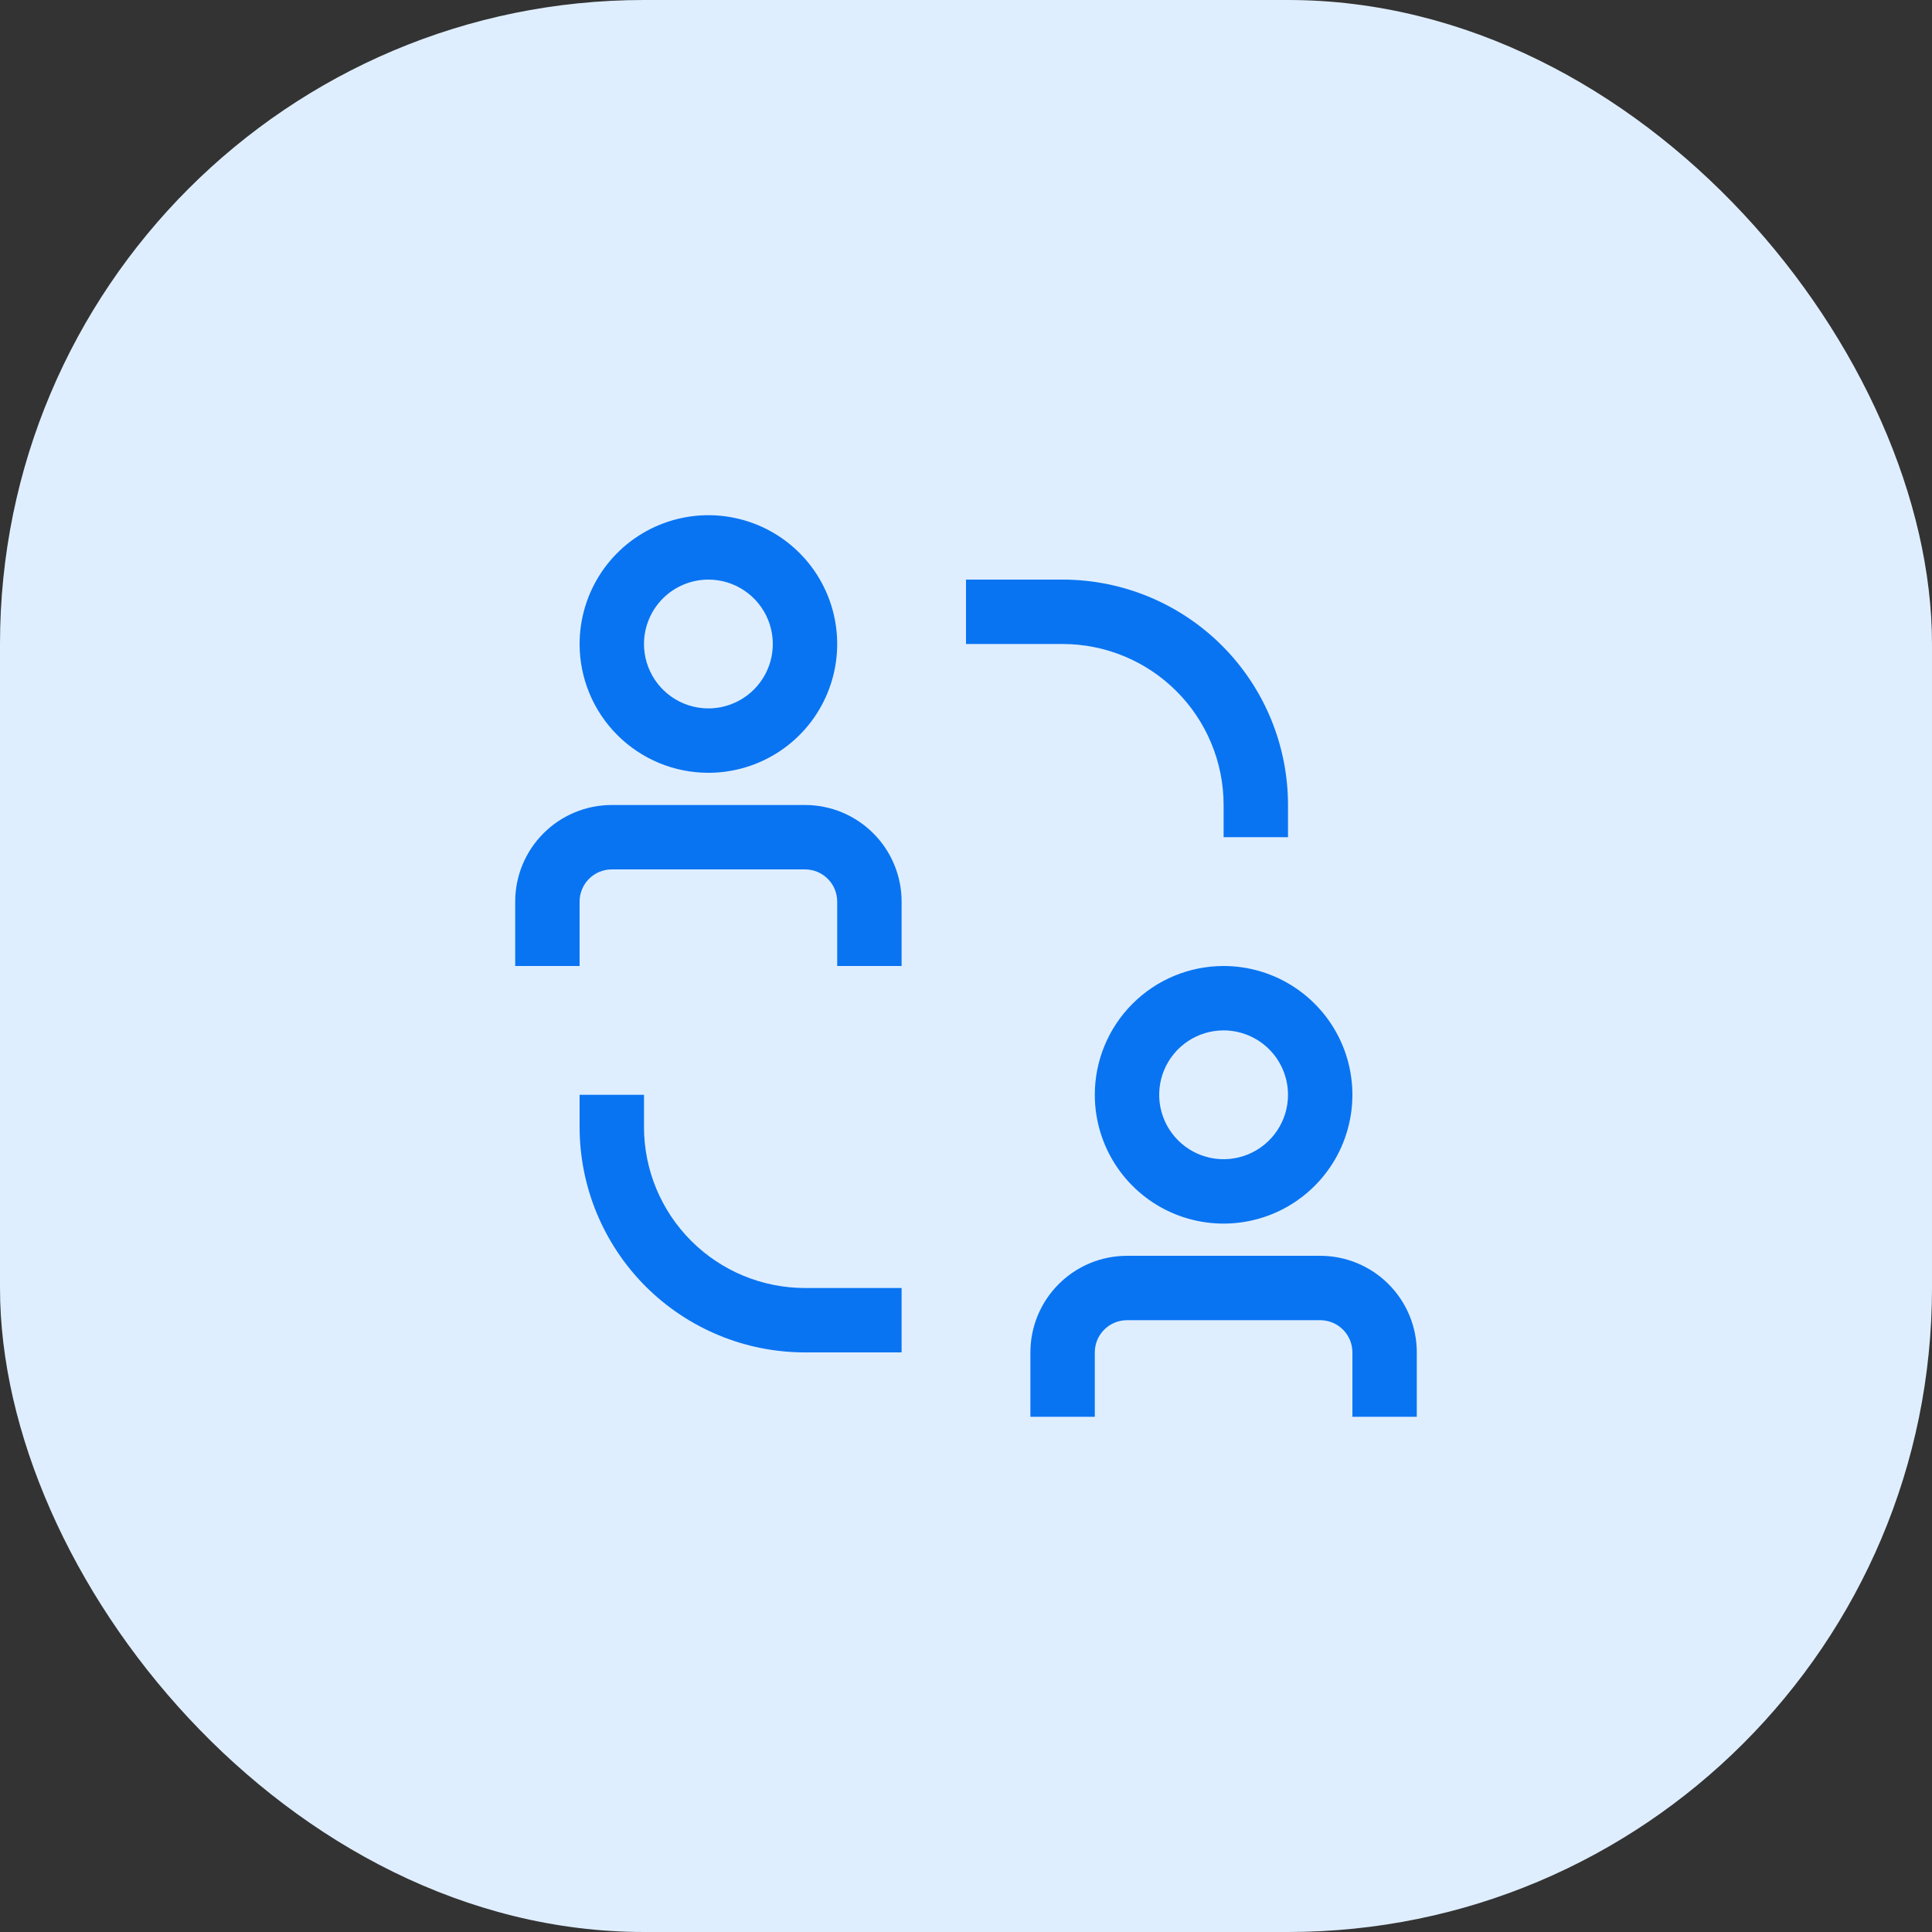
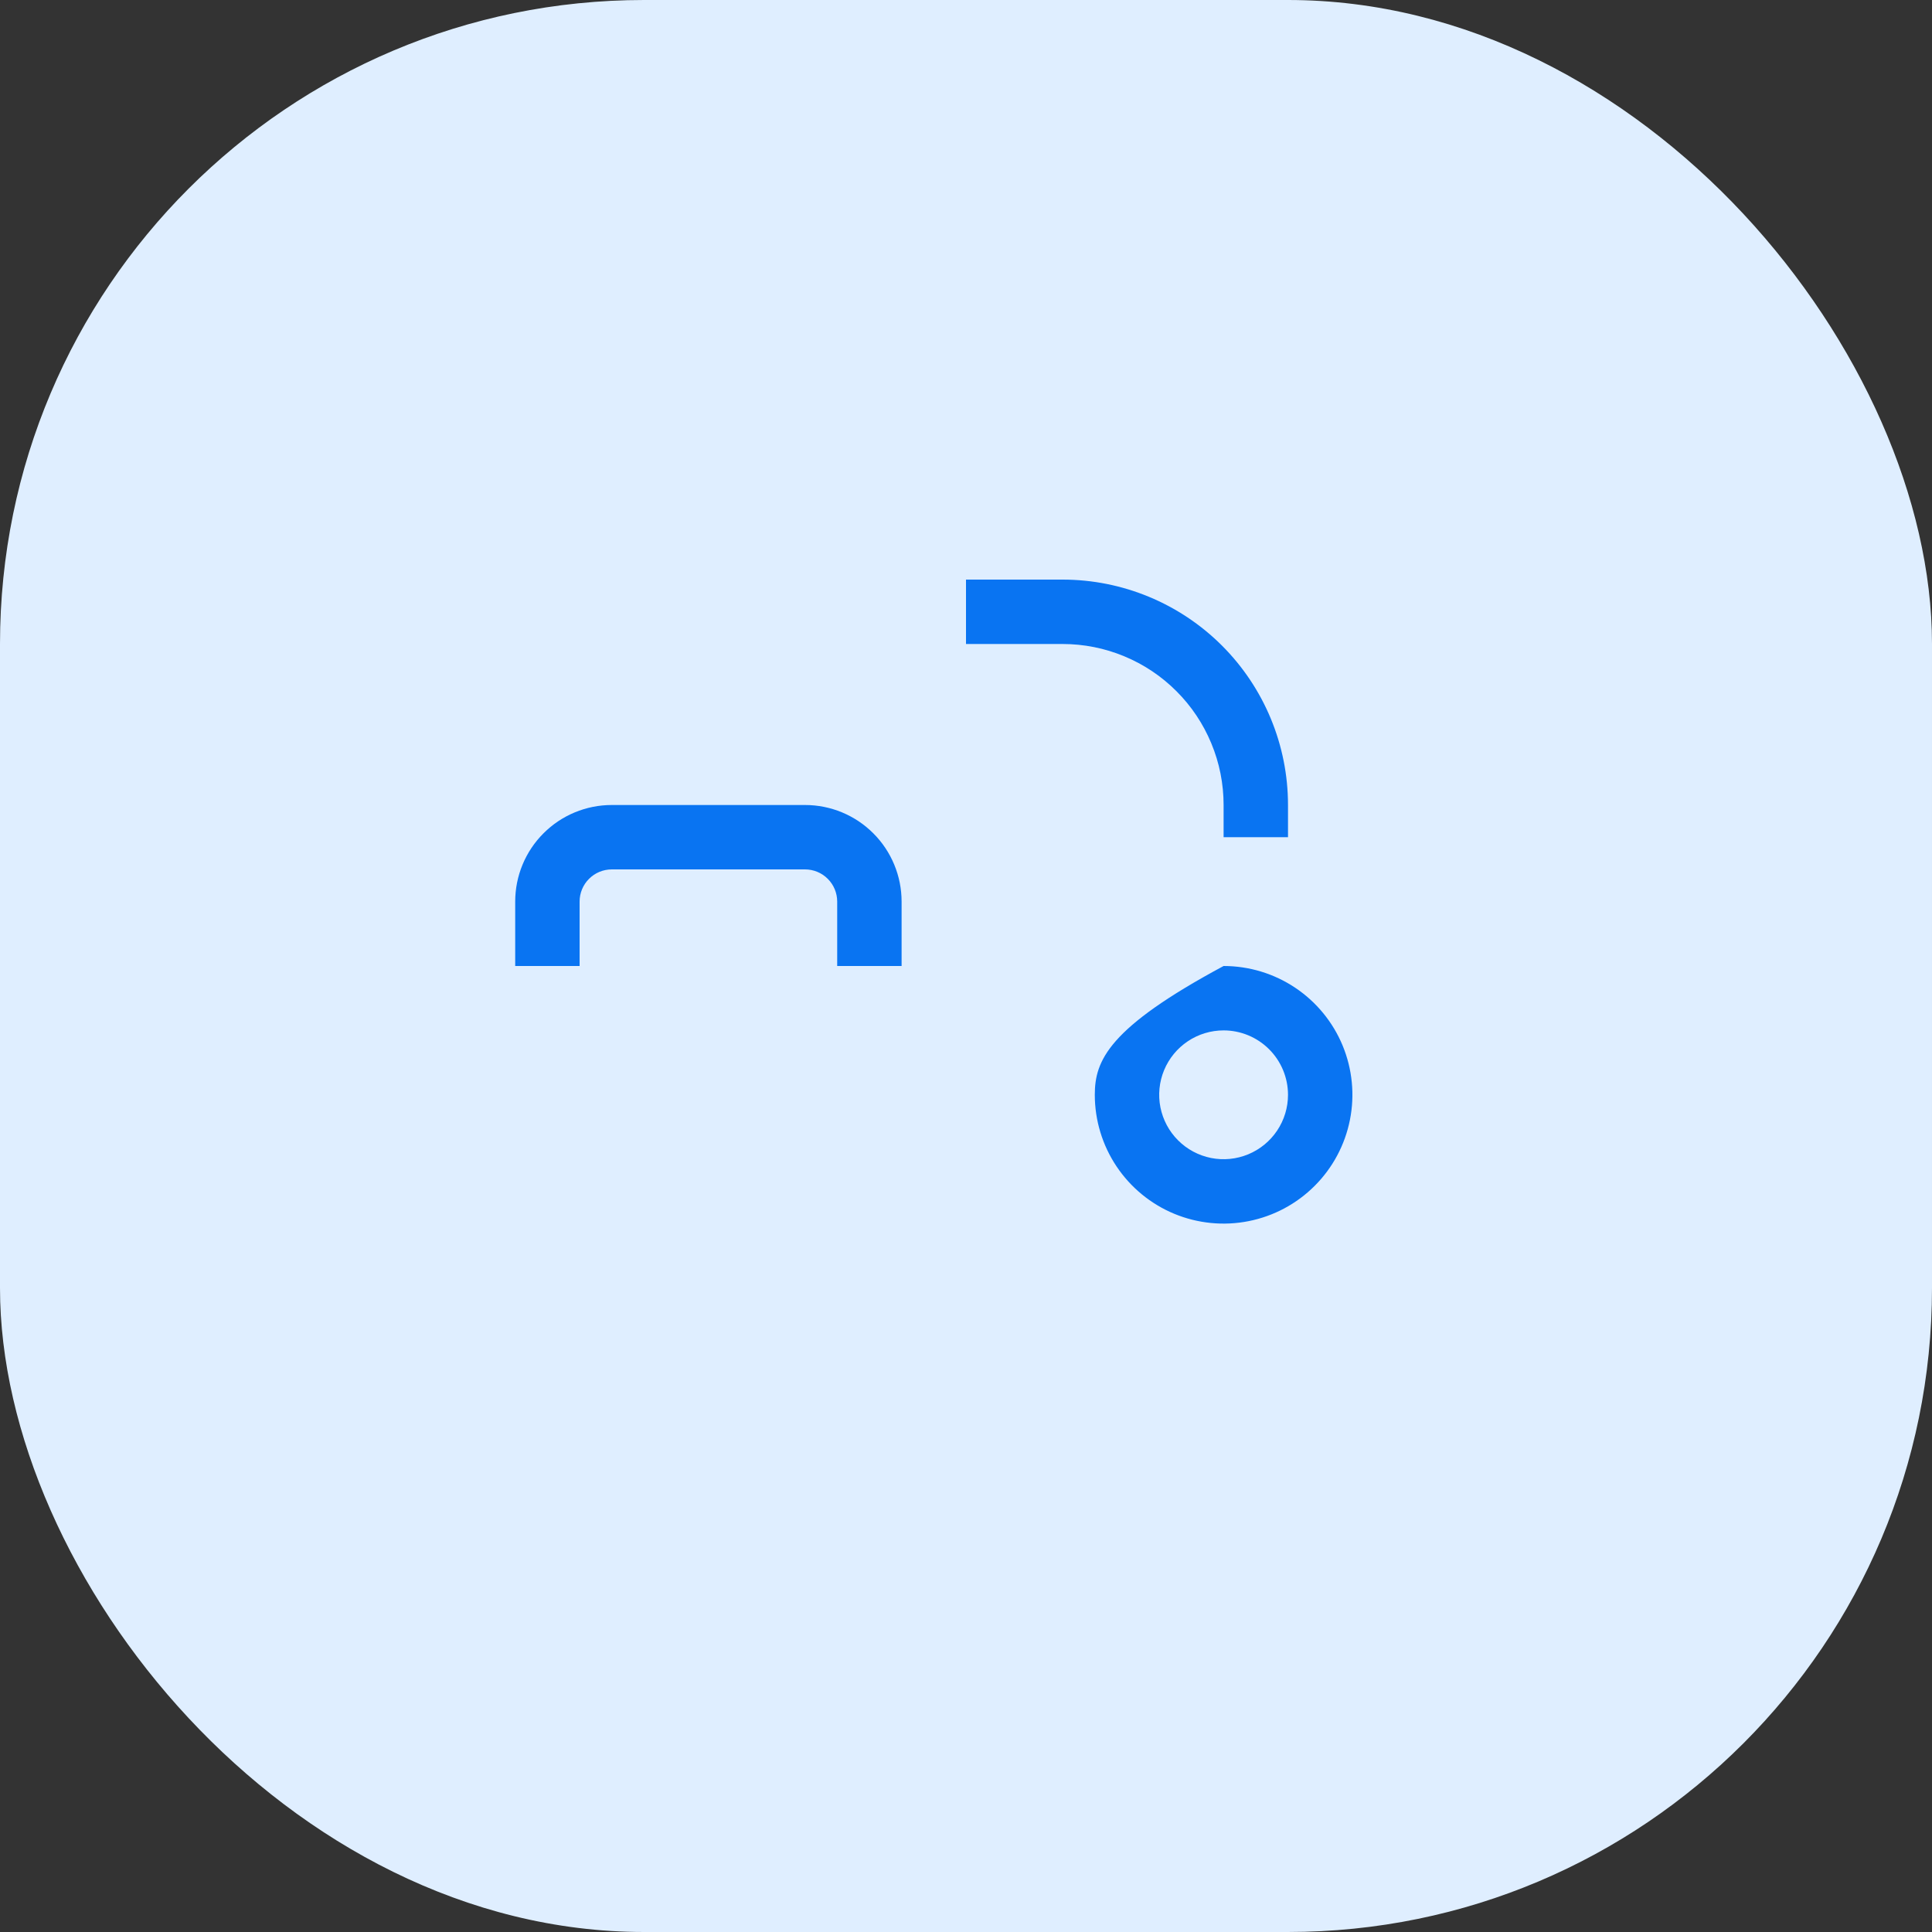
<svg xmlns="http://www.w3.org/2000/svg" width="60" height="60" viewBox="0 0 60 60" fill="none">
  <rect x="0" y="0" width="60" height="60" fill="#333333" stroke="none" />
  <rect width="60" height="60" rx="20" fill="#DFEEFF" />
  <g clip-path="url(#clip0_3007_41621)">
    <g clip-path="url(#clip1_3007_41621)">
-       <path d="M20 35V34H18V35C18 36.856 18.738 38.637 20.05 39.95C21.363 41.263 23.143 42 25 42H28V40H25C23.674 40 22.402 39.473 21.465 38.535C20.527 37.598 20 36.326 20 35Z" fill="#0974F2" />
      <path d="M38 25V26H40V25C40 23.143 39.263 21.363 37.95 20.05C36.637 18.738 34.856 18 33 18H30V20H33C33.657 20 34.307 20.129 34.913 20.381C35.52 20.632 36.071 21 36.535 21.465C37 21.929 37.368 22.48 37.619 23.087C37.871 23.693 38 24.343 38 25Z" fill="#0974F2" />
      <path d="M25 25H19C18.204 25 17.441 25.316 16.879 25.879C16.316 26.441 16 27.204 16 28V30H18V28C18 27.735 18.105 27.48 18.293 27.293C18.48 27.105 18.735 27 19 27H25C25.265 27 25.52 27.105 25.707 27.293C25.895 27.48 26 27.735 26 28V30H28V28C28 27.204 27.684 26.441 27.121 25.879C26.559 25.316 25.796 25 25 25Z" fill="#0974F2" />
-       <path d="M22 24C22.791 24 23.564 23.765 24.222 23.326C24.88 22.886 25.393 22.262 25.695 21.531C25.998 20.8 26.078 19.996 25.923 19.22C25.769 18.444 25.388 17.731 24.828 17.172C24.269 16.612 23.556 16.231 22.78 16.077C22.004 15.922 21.2 16.002 20.469 16.305C19.738 16.607 19.114 17.12 18.674 17.778C18.235 18.436 18 19.209 18 20C18 21.061 18.421 22.078 19.172 22.828C19.922 23.579 20.939 24 22 24ZM22 18C22.396 18 22.782 18.117 23.111 18.337C23.44 18.557 23.696 18.869 23.848 19.235C23.999 19.6 24.039 20.002 23.962 20.39C23.884 20.778 23.694 21.134 23.414 21.414C23.134 21.694 22.778 21.884 22.39 21.962C22.002 22.039 21.6 21.999 21.235 21.848C20.869 21.696 20.557 21.44 20.337 21.111C20.117 20.782 20 20.396 20 20C20 19.47 20.211 18.961 20.586 18.586C20.961 18.211 21.47 18 22 18Z" fill="#0974F2" />
-       <path d="M41 39H35C34.204 39 33.441 39.316 32.879 39.879C32.316 40.441 32 41.204 32 42V44H34V42C34 41.735 34.105 41.48 34.293 41.293C34.48 41.105 34.735 41 35 41H41C41.265 41 41.52 41.105 41.707 41.293C41.895 41.48 42 41.735 42 42V44H44V42C44 41.204 43.684 40.441 43.121 39.879C42.559 39.316 41.796 39 41 39Z" fill="#0974F2" />
-       <path d="M34 34C34 34.791 34.235 35.565 34.674 36.222C35.114 36.88 35.738 37.393 36.469 37.696C37.2 37.998 38.004 38.078 38.78 37.923C39.556 37.769 40.269 37.388 40.828 36.828C41.388 36.269 41.769 35.556 41.923 34.78C42.078 34.004 41.998 33.2 41.696 32.469C41.393 31.738 40.88 31.114 40.222 30.674C39.565 30.235 38.791 30 38 30C36.939 30 35.922 30.421 35.172 31.172C34.421 31.922 34 32.939 34 34ZM40 34C40 34.396 39.883 34.782 39.663 35.111C39.443 35.44 39.131 35.696 38.765 35.848C38.4 35.999 37.998 36.039 37.61 35.962C37.222 35.884 36.865 35.694 36.586 35.414C36.306 35.135 36.116 34.778 36.038 34.39C35.961 34.002 36.001 33.6 36.152 33.235C36.304 32.869 36.56 32.557 36.889 32.337C37.218 32.117 37.604 32 38 32C38.53 32 39.039 32.211 39.414 32.586C39.789 32.961 40 33.47 40 34Z" fill="#0974F2" />
+       <path d="M34 34C34 34.791 34.235 35.565 34.674 36.222C35.114 36.88 35.738 37.393 36.469 37.696C37.2 37.998 38.004 38.078 38.78 37.923C39.556 37.769 40.269 37.388 40.828 36.828C41.388 36.269 41.769 35.556 41.923 34.78C42.078 34.004 41.998 33.2 41.696 32.469C41.393 31.738 40.88 31.114 40.222 30.674C39.565 30.235 38.791 30 38 30C34.421 31.922 34 32.939 34 34ZM40 34C40 34.396 39.883 34.782 39.663 35.111C39.443 35.44 39.131 35.696 38.765 35.848C38.4 35.999 37.998 36.039 37.61 35.962C37.222 35.884 36.865 35.694 36.586 35.414C36.306 35.135 36.116 34.778 36.038 34.39C35.961 34.002 36.001 33.6 36.152 33.235C36.304 32.869 36.56 32.557 36.889 32.337C37.218 32.117 37.604 32 38 32C38.53 32 39.039 32.211 39.414 32.586C39.789 32.961 40 33.47 40 34Z" fill="#0974F2" />
    </g>
  </g>
  <defs>
    <clipPath id="clip0_3007_41621">
      <rect width="32" height="32" fill="white" transform="translate(14 14)" />
    </clipPath>
    <clipPath id="clip1_3007_41621">
      <rect width="32" height="32" fill="white" transform="translate(14 14)" />
    </clipPath>
  </defs>
</svg>